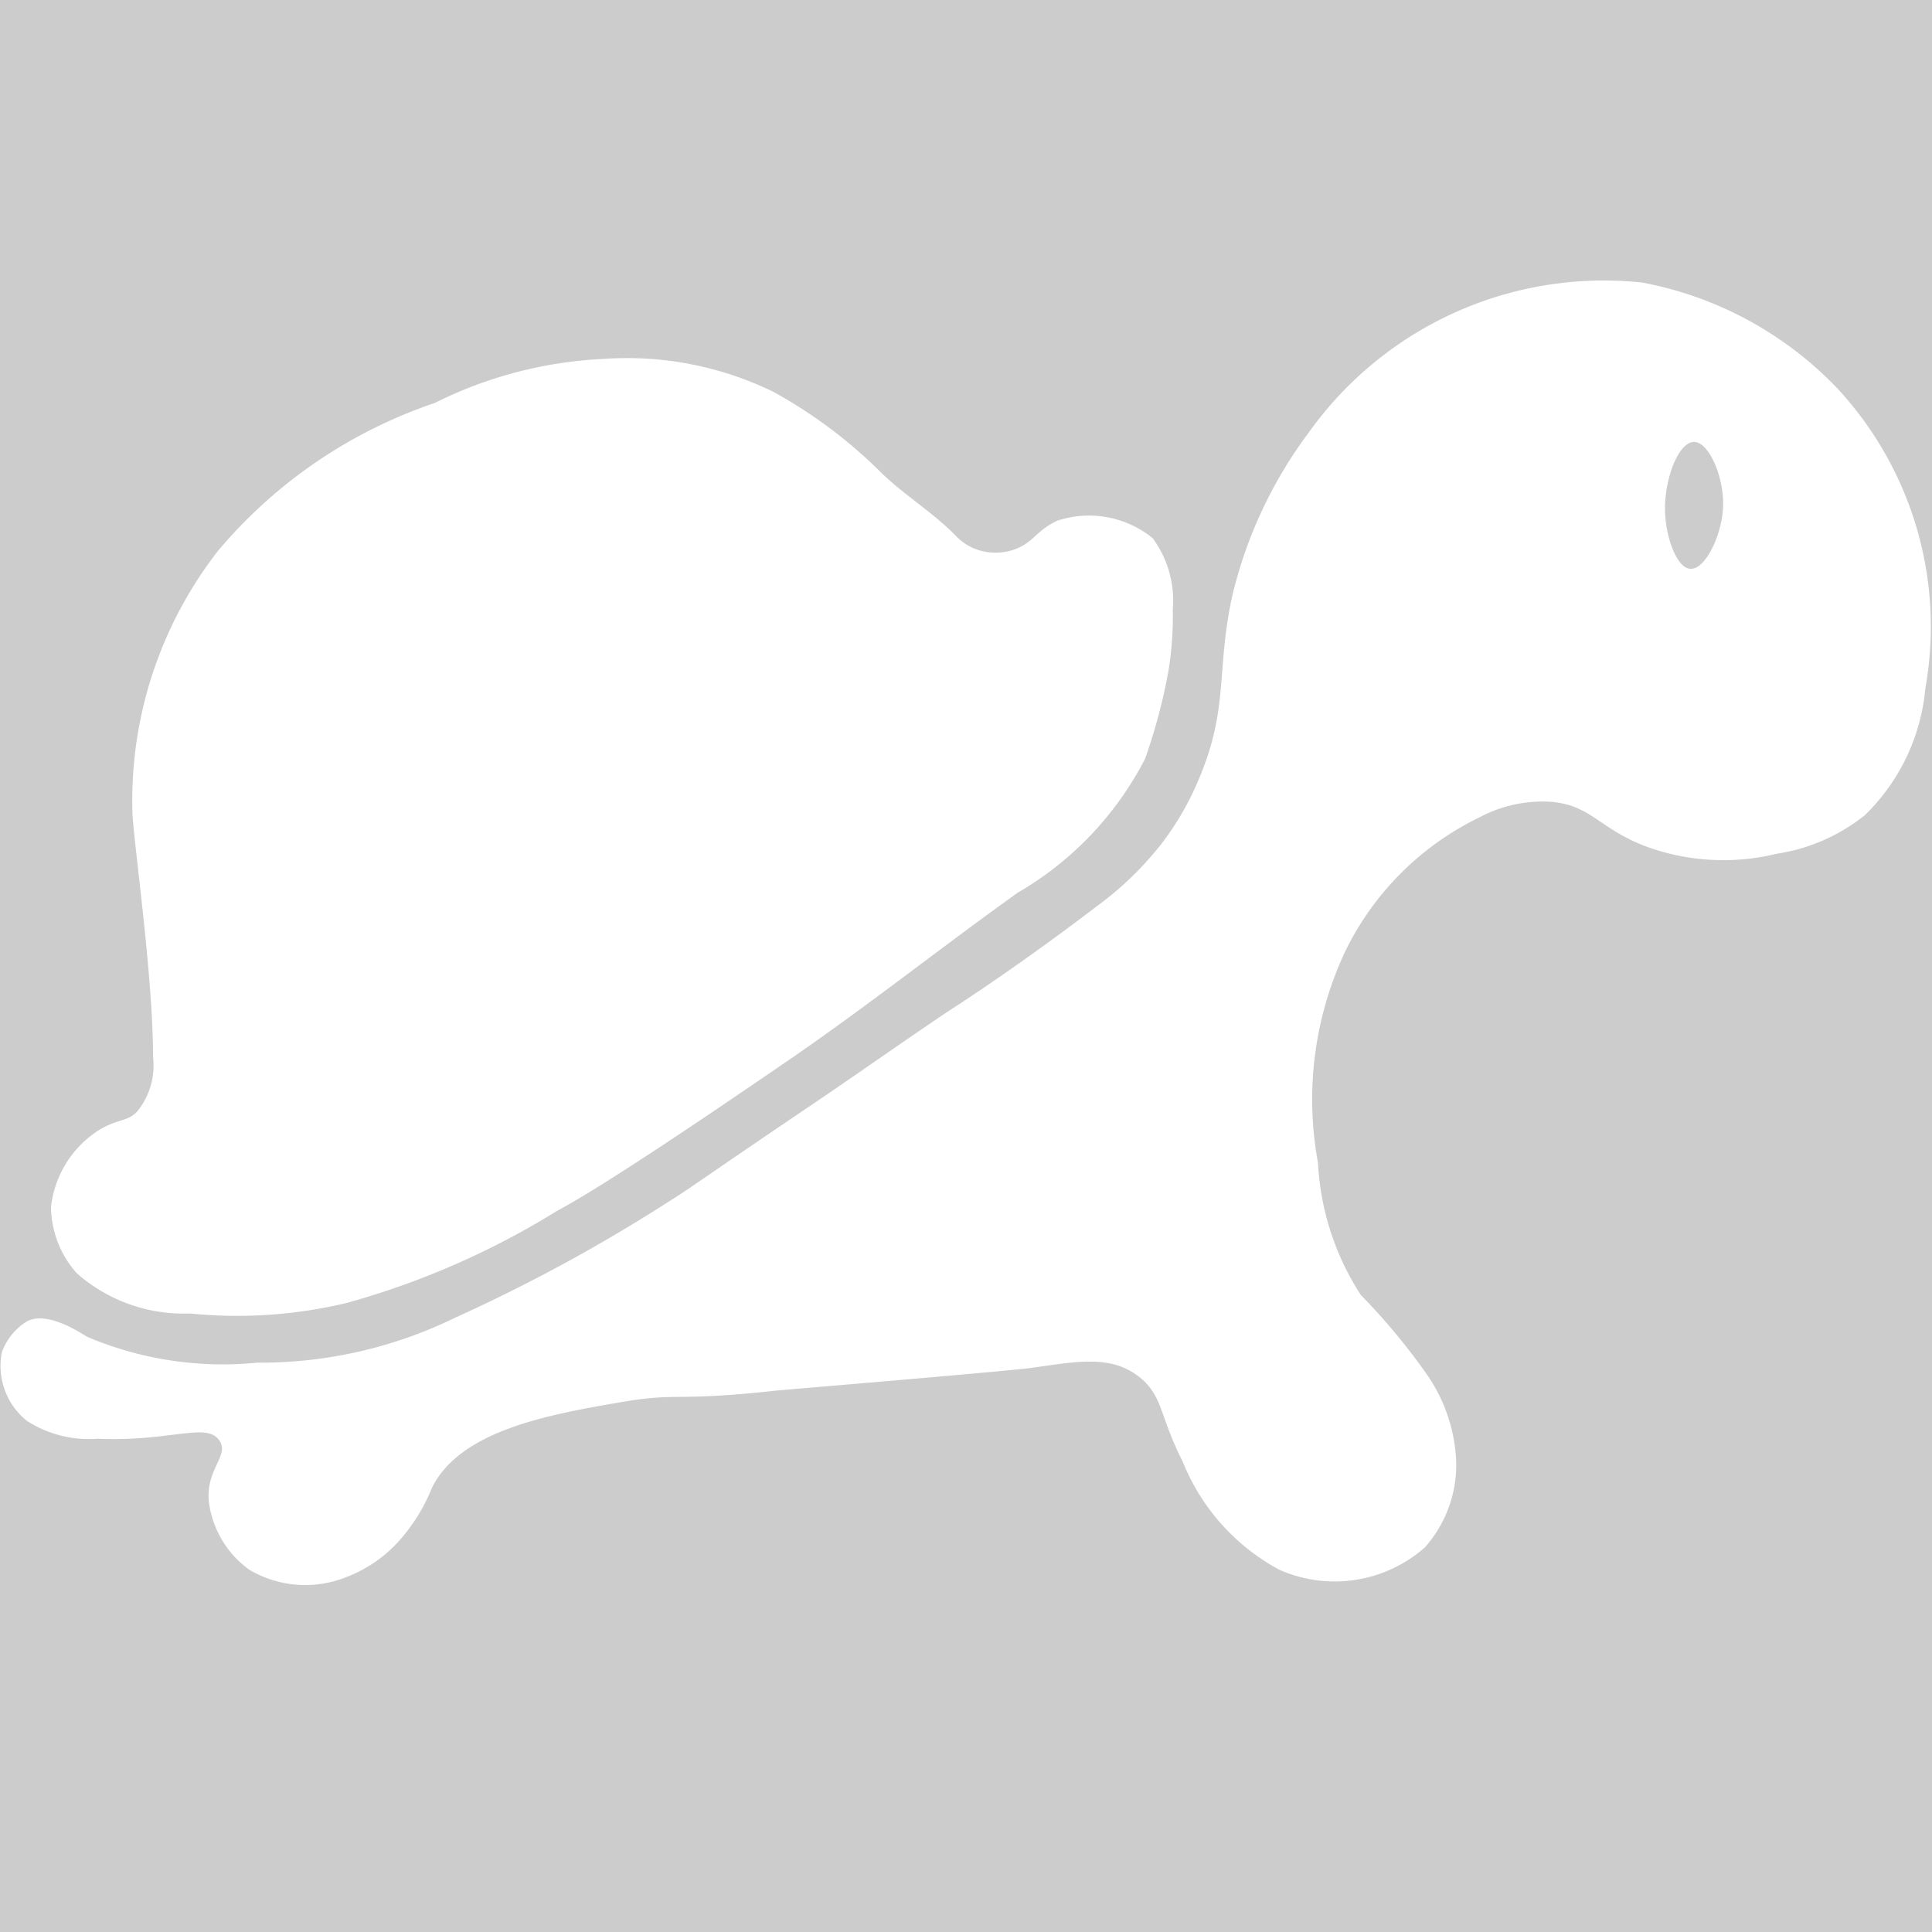
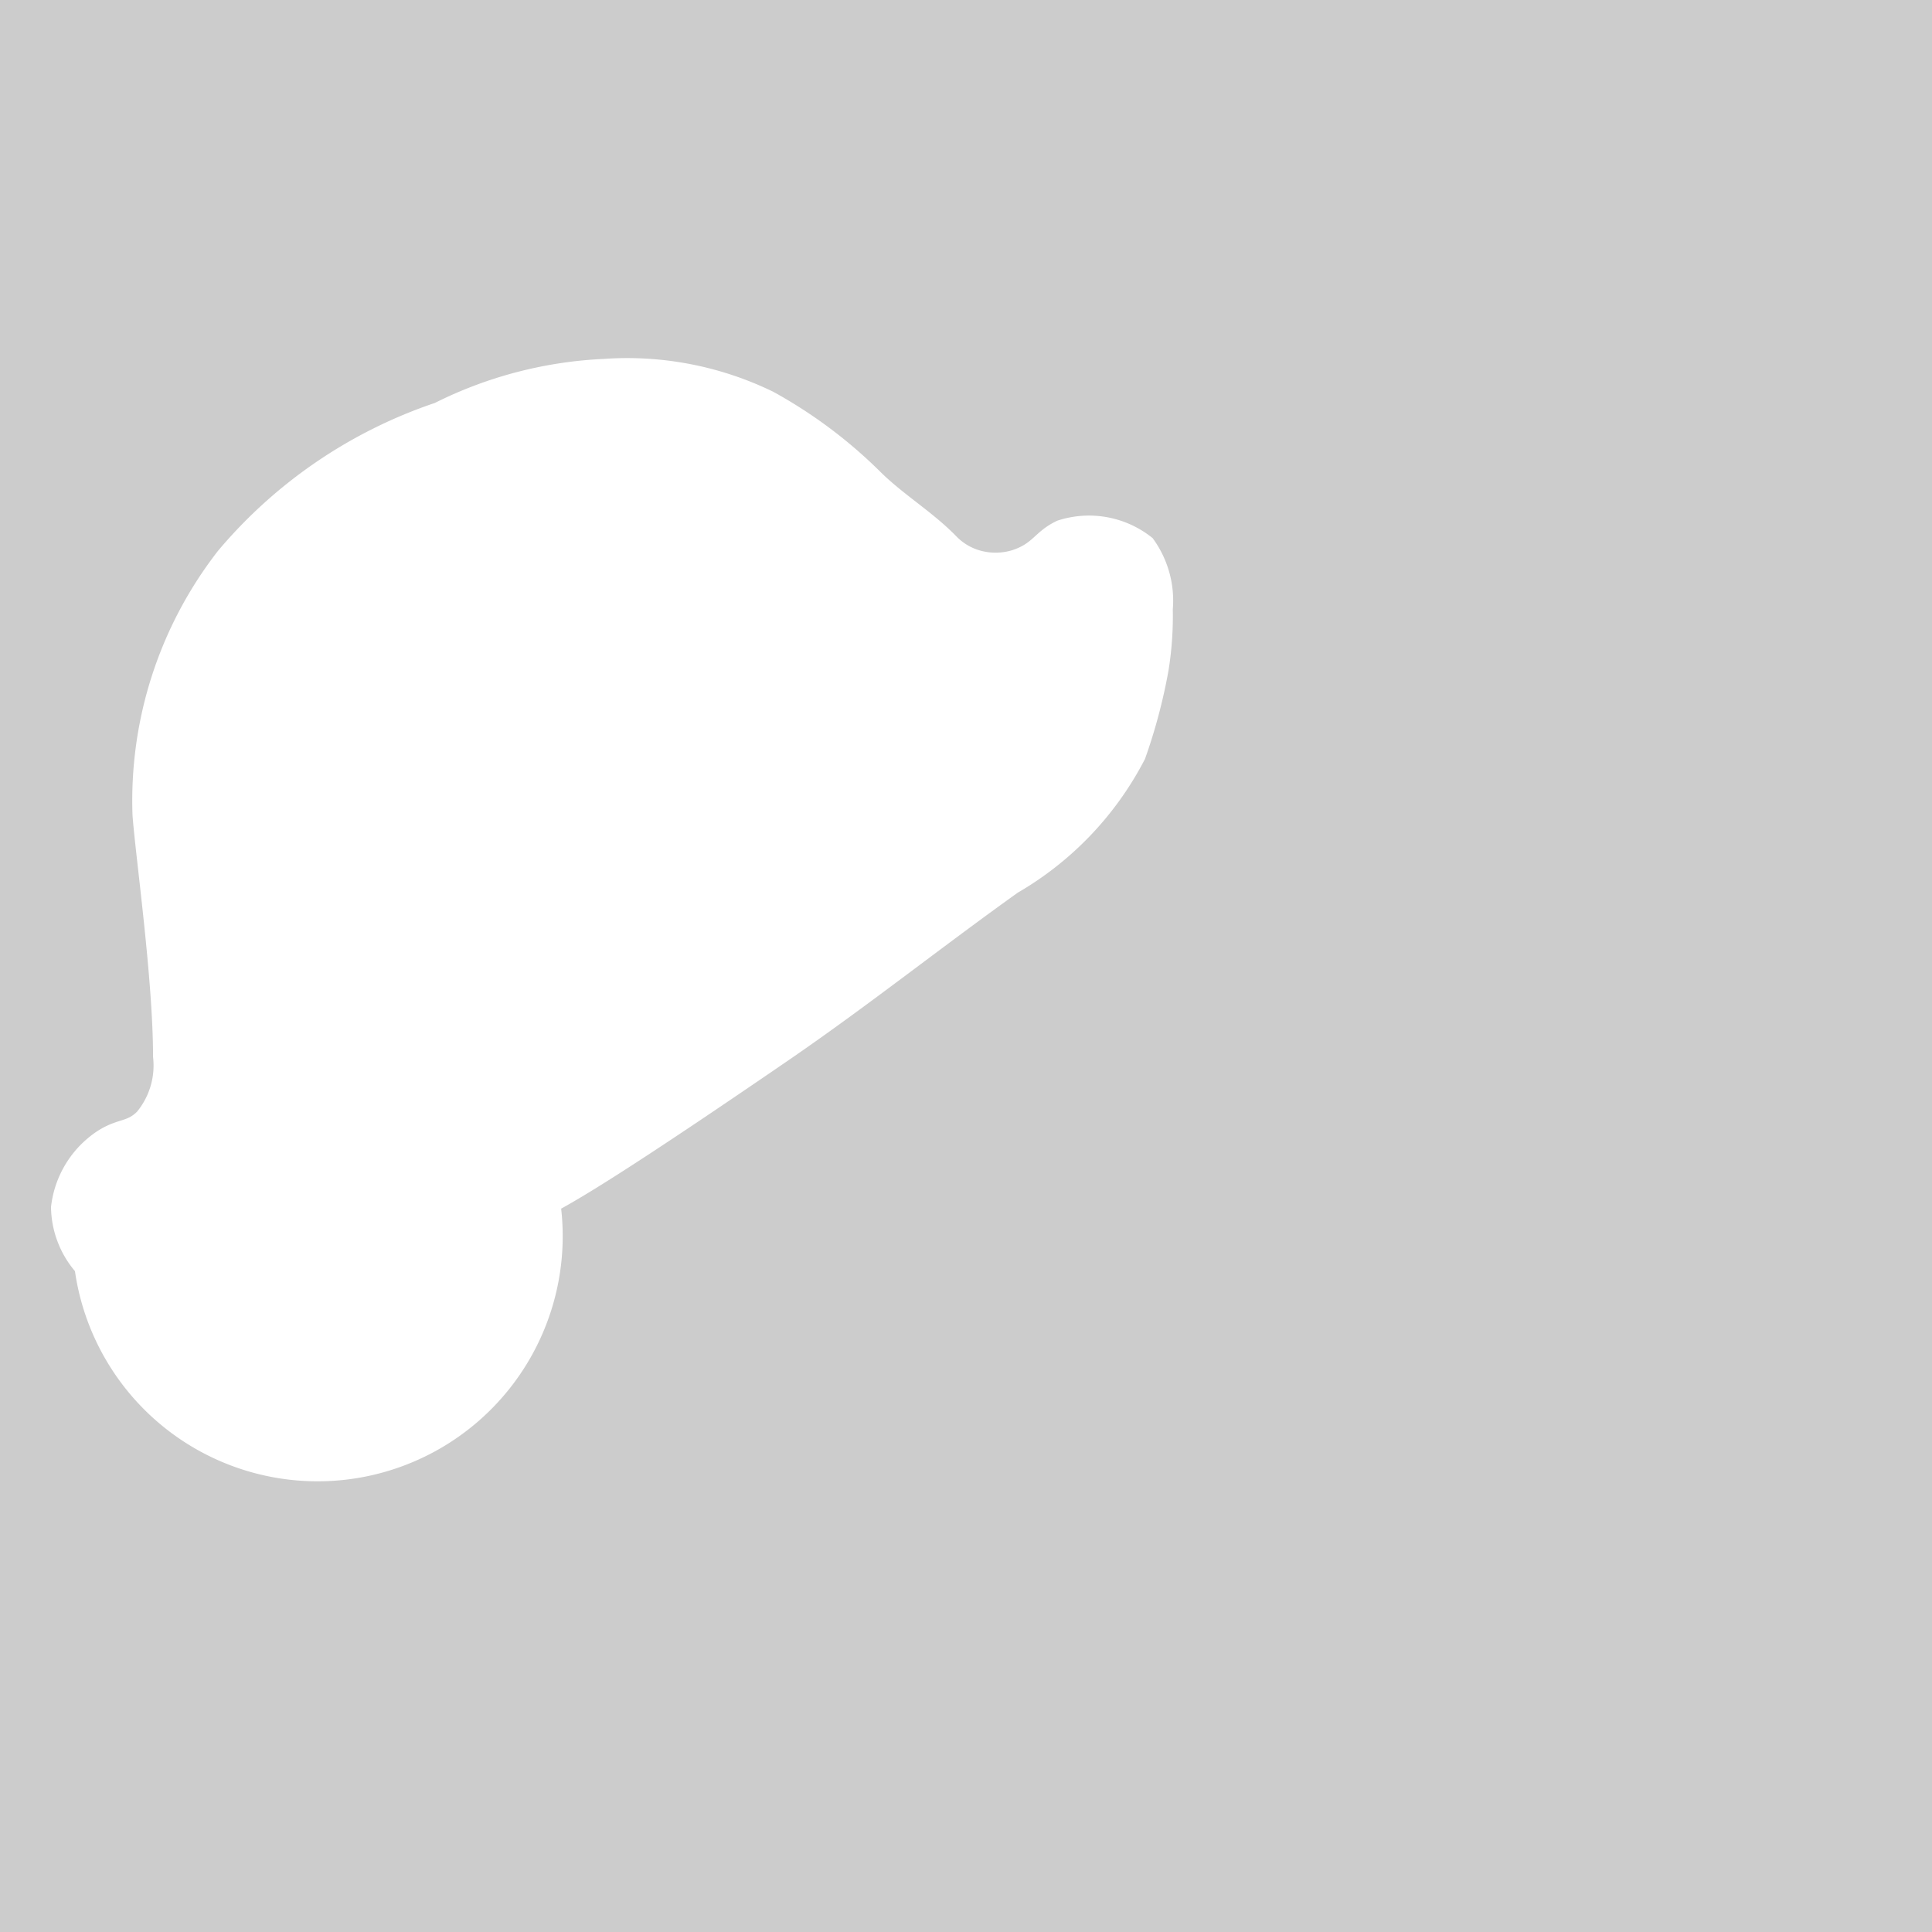
<svg xmlns="http://www.w3.org/2000/svg" id="Calque_1" data-name="Calque 1" viewBox="0 0 32 32">
  <rect width="100%" height="100%" fill="#cccccc" />
  <defs>
    <style>.cls-1,.cls-2{fill:#fff;}.cls-1{stroke:#fff;stroke-miterlimit:10;stroke-width:0.25px;}</style>
  </defs>
  <title>Turtle</title>
  <g id="turtle">
-     <path class="cls-1" d="M19.3,10.09a5.52,5.52,0,0,1-.07,1,9.11,9.11,0,0,1-.38,1.43,5.32,5.32,0,0,1-2.06,2.16c-1.26.9-2.48,1.87-3.76,2.75-2.74,1.88-3.5,2.32-3.87,2.52a13.26,13.26,0,0,1-3.45,1.51,7.66,7.66,0,0,1-2.56.17A2.55,2.55,0,0,1,1.36,21a1.55,1.55,0,0,1-.39-1,1.61,1.61,0,0,1,.71-1.16c.31-.2.47-.13.68-.34a1.33,1.33,0,0,0,.3-1c0-1.29-.29-3.32-.34-4A6.61,6.61,0,0,1,3.71,9.2,7.94,7.94,0,0,1,7.25,6.79,6.84,6.84,0,0,1,10,6.07a5.4,5.4,0,0,1,2.75.53,7.84,7.84,0,0,1,1.76,1.32c.39.38.86.66,1.24,1.05a1,1,0,0,0,.42.26,1.07,1.07,0,0,0,.64,0c.39-.13.41-.33.75-.49h0l0,0A1.55,1.55,0,0,1,19,9,1.62,1.62,0,0,1,19.3,10.09Z" />
-     <path class="cls-2" d="M30.42,6.42A6,6,0,0,0,27.2,4.68a6,6,0,0,0-5.52,2.48,7.36,7.36,0,0,0-1.27,2.71c-.27,1.23-.05,1.86-.56,3.05a4.77,4.77,0,0,1-.57,1A5.36,5.36,0,0,1,18.18,15c-1.15.88-2.16,1.55-2.46,1.74-.7.47-1.38.95-2.07,1.42-2.22,1.5-2.14,1.47-2.57,1.74a27.6,27.6,0,0,1-3.53,1.92h0a7.36,7.36,0,0,1-3.29.75,5.74,5.74,0,0,1-2.82-.43c-.16-.1-.68-.43-1-.25a1,1,0,0,0-.41.51v0a1.17,1.17,0,0,0,.41,1.13,1.89,1.89,0,0,0,1.17.3c1.19.05,1.77-.26,2,0s-.21.48-.15,1.05A1.64,1.64,0,0,0,4.13,26a1.82,1.82,0,0,0,1.61.12,2.25,2.25,0,0,0,.94-.68,3,3,0,0,0,.48-.81c.48-.94,1.92-1.2,3.15-1.41.94-.16.85,0,2.57-.19,2.72-.23,4.07-.35,4.25-.38.7-.1,1.24-.2,1.69.12s.37.66.77,1.44A3.52,3.52,0,0,0,21.19,26a2.26,2.26,0,0,0,2.41-.37,2.06,2.06,0,0,0,.52-1.4,2.72,2.72,0,0,0-.49-1.47,10.48,10.48,0,0,0-1.09-1.31,4.43,4.43,0,0,1-.71-2.19,5.77,5.77,0,0,1,.45-3.5,4.8,4.8,0,0,1,2.22-2.22,2.23,2.23,0,0,1,1.19-.26c.68.06.79.45,1.6.75a3.73,3.73,0,0,0,2.14.11,3.06,3.06,0,0,0,1.46-.64,3.35,3.35,0,0,0,1-2.1A5.8,5.8,0,0,0,30.42,6.42ZM28,9.42c-.24,0-.45-.61-.42-1.1s.24-1,.48-1,.49.56.48,1.05S28.24,9.44,28,9.42Z" />
+     <path class="cls-1" d="M19.3,10.09a5.52,5.52,0,0,1-.07,1,9.11,9.11,0,0,1-.38,1.43,5.32,5.32,0,0,1-2.06,2.16c-1.26.9-2.48,1.87-3.76,2.75-2.74,1.88-3.5,2.32-3.87,2.52A2.55,2.55,0,0,1,1.36,21a1.55,1.55,0,0,1-.39-1,1.61,1.61,0,0,1,.71-1.16c.31-.2.47-.13.68-.34a1.33,1.33,0,0,0,.3-1c0-1.29-.29-3.32-.34-4A6.61,6.61,0,0,1,3.71,9.2,7.94,7.94,0,0,1,7.25,6.79,6.84,6.84,0,0,1,10,6.07a5.4,5.4,0,0,1,2.75.53,7.84,7.84,0,0,1,1.76,1.32c.39.38.86.66,1.24,1.05a1,1,0,0,0,.42.26,1.07,1.07,0,0,0,.64,0c.39-.13.41-.33.75-.49h0l0,0A1.55,1.55,0,0,1,19,9,1.62,1.62,0,0,1,19.3,10.09Z" />
  </g>
</svg>